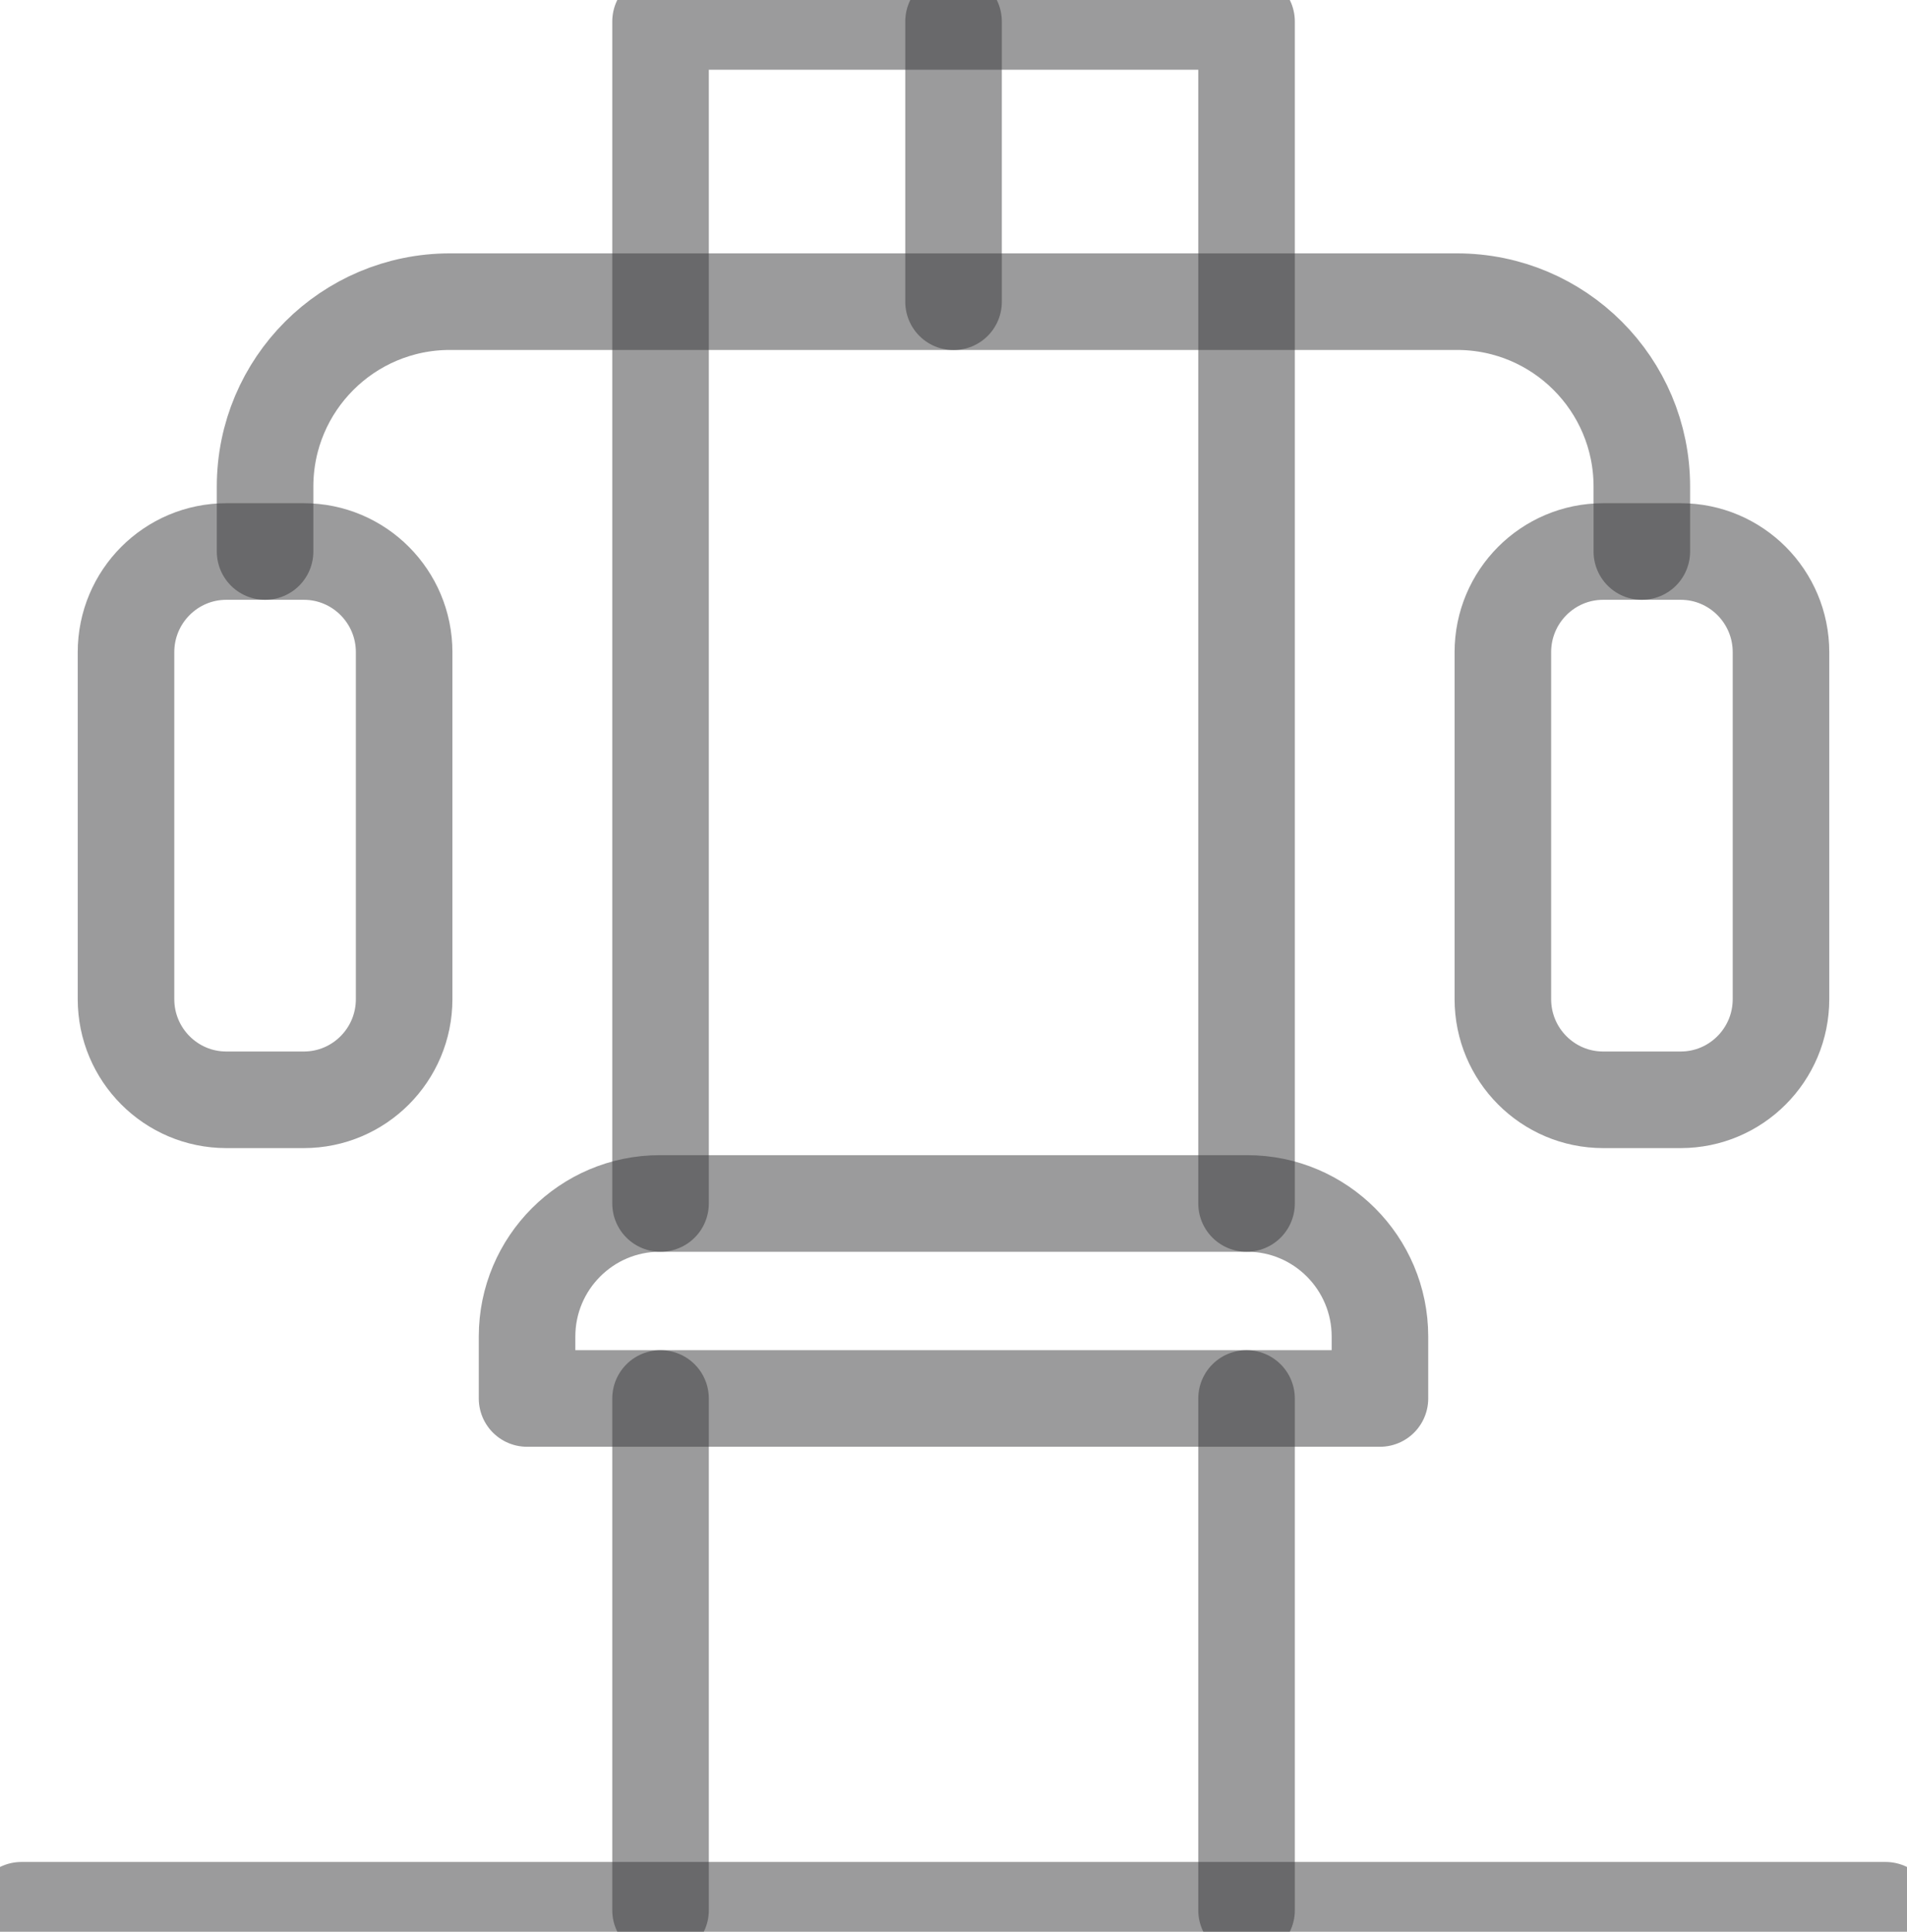
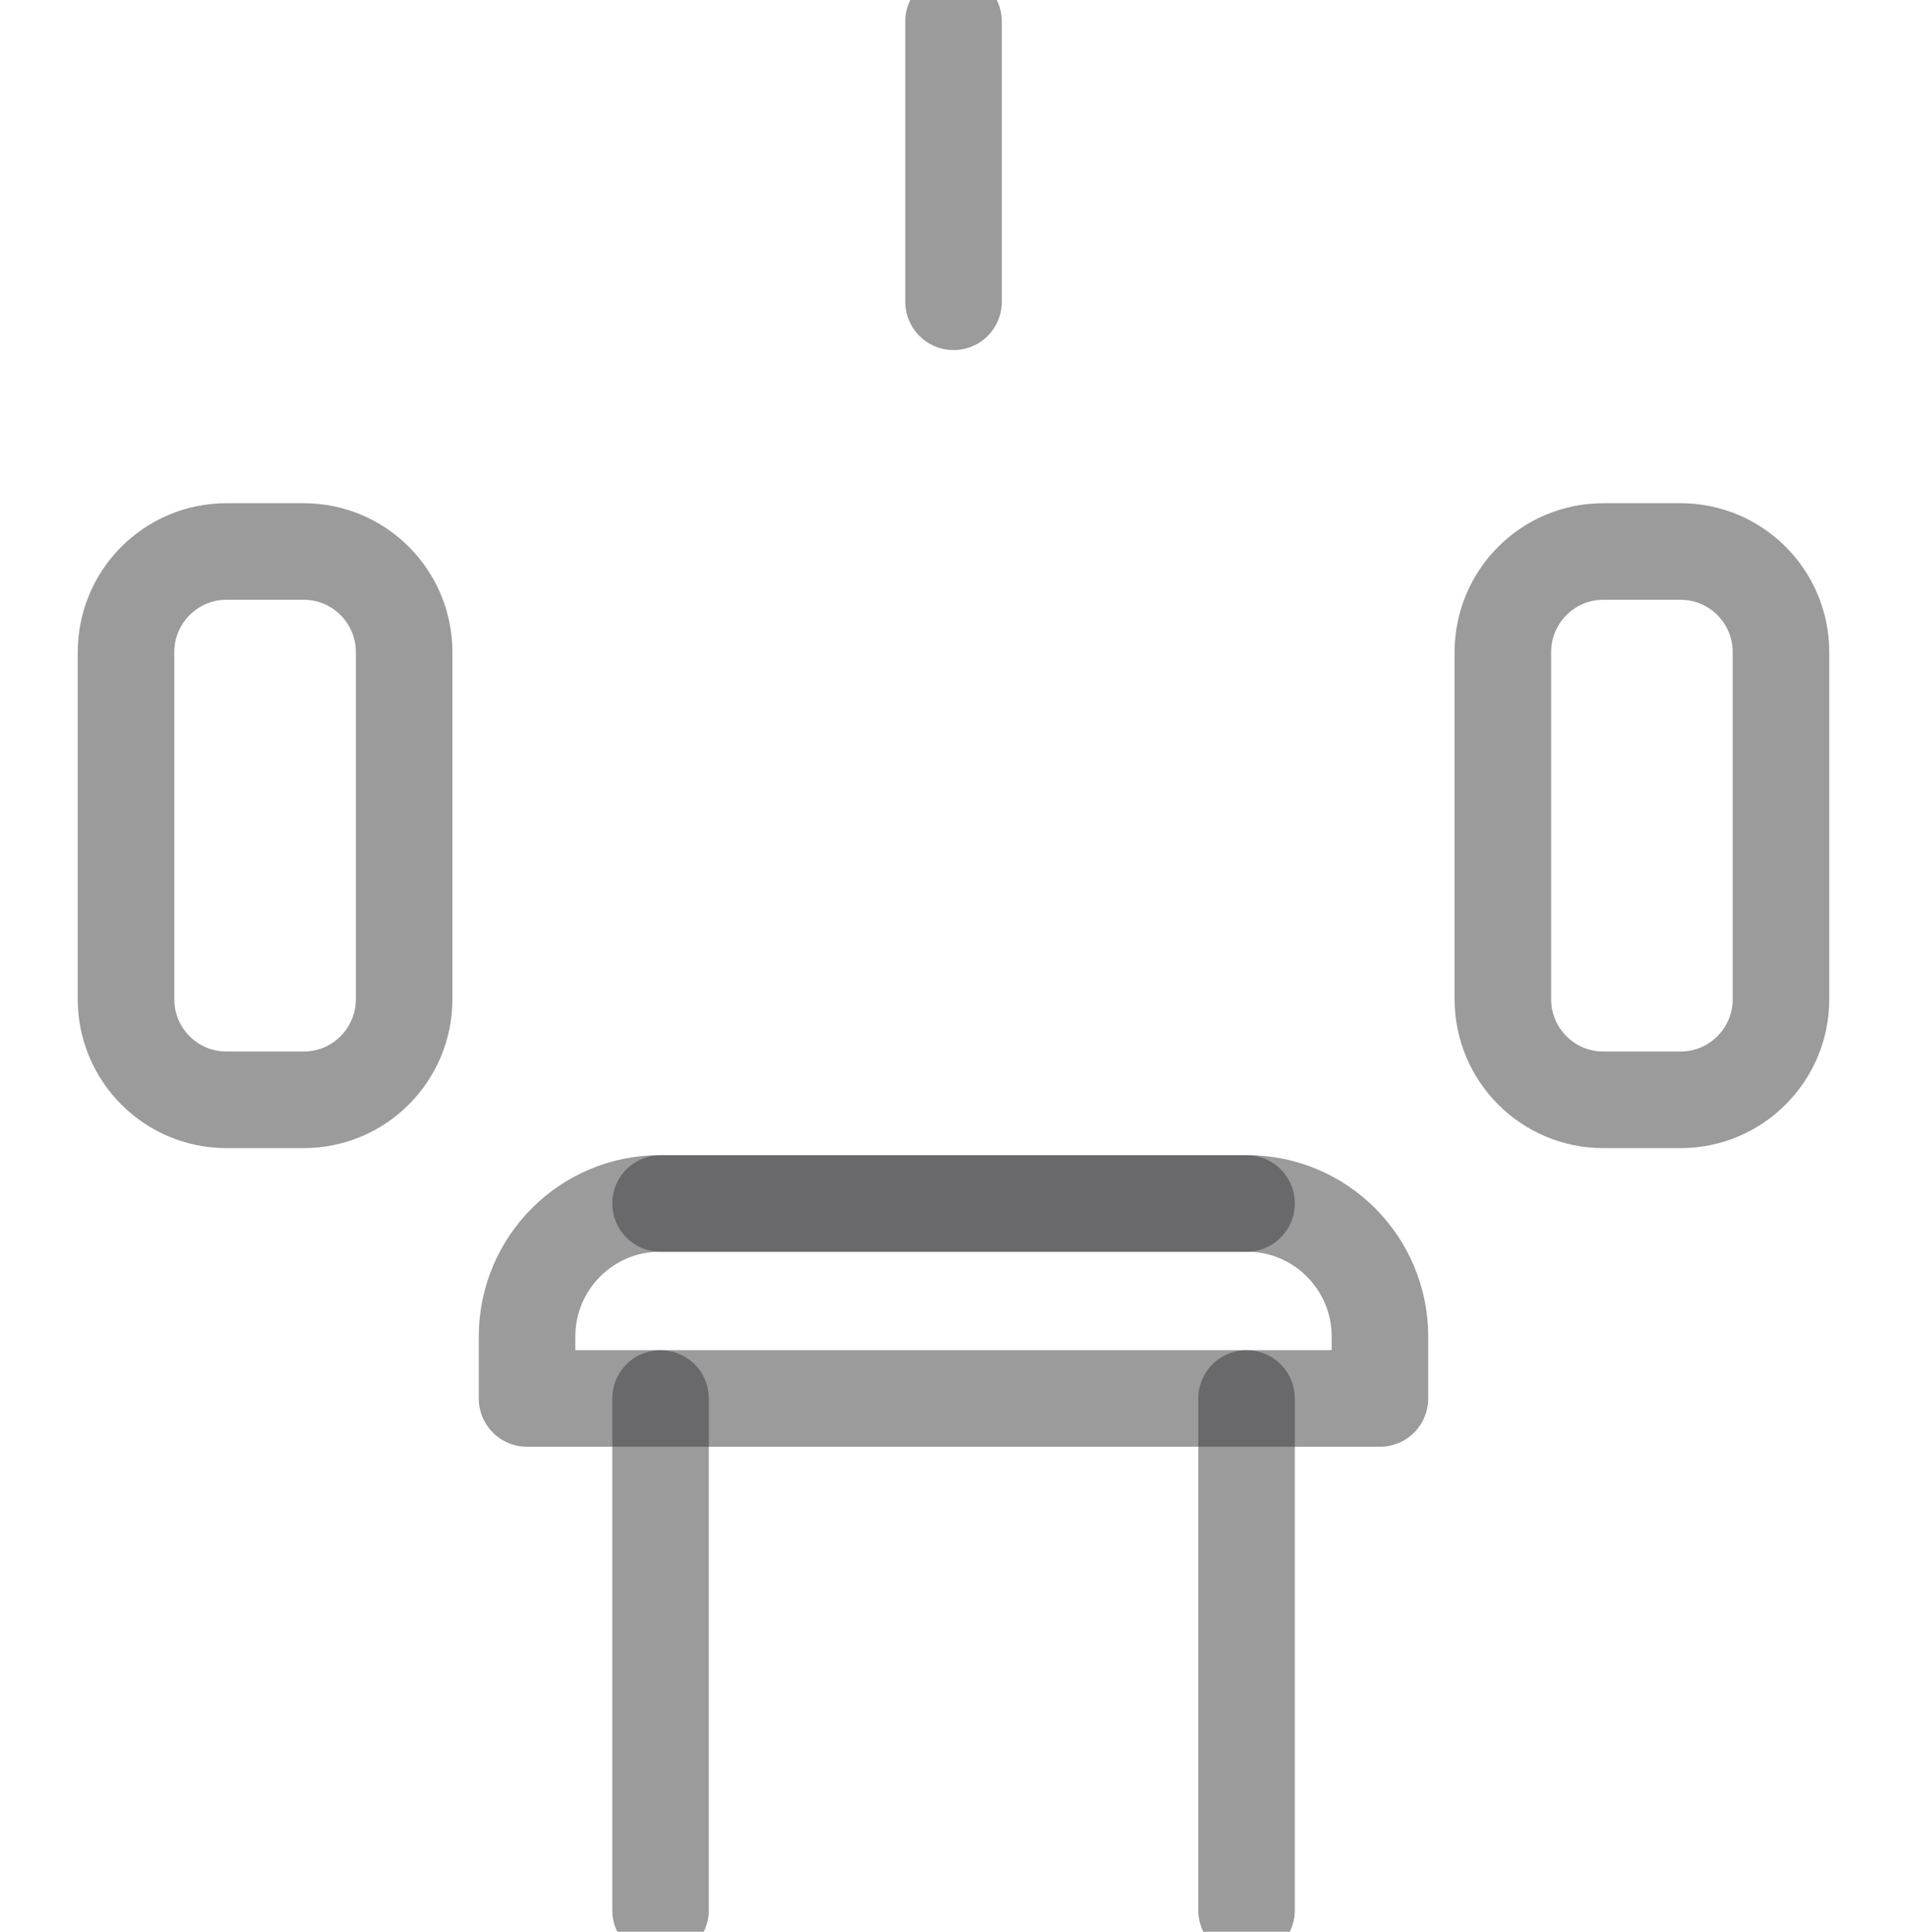
<svg xmlns="http://www.w3.org/2000/svg" width="79" height="80" viewBox="0 0 79 80" fill="none">
  <g clip-path="url(#clip0_113_4123)">
-     <path d="M0.886 79.111H78.114" stroke="#38383B" stroke-opacity="0.5" stroke-width="4" stroke-linecap="round" stroke-linejoin="round" />
-     <path d="M10.981 22.84V20.151C10.981 15.92 14.411 12.493 18.639 12.493H60.357C64.589 12.493 68.015 15.92 68.015 20.151V22.84" stroke="#38383B" stroke-opacity="0.5" stroke-width="4" stroke-linecap="round" stroke-linejoin="round" />
    <path d="M9.377 22.84H12.585C14.881 22.84 16.742 24.707 16.742 27.009V41.378C16.742 43.68 14.881 45.547 12.585 45.547H9.377C7.081 45.547 5.22 43.68 5.22 41.378V27.009C5.22 24.707 7.081 22.84 9.377 22.84Z" stroke="#38383B" stroke-opacity="0.5" stroke-width="4" stroke-linecap="round" stroke-linejoin="round" />
    <path d="M66.415 22.84H69.623C71.918 22.84 73.78 24.707 73.78 27.009V41.378C73.78 43.68 71.918 45.547 69.623 45.547H66.415C64.119 45.547 62.258 43.68 62.258 41.378V27.009C62.258 24.707 64.119 22.84 66.415 22.84Z" stroke="#38383B" stroke-opacity="0.5" stroke-width="4" stroke-linecap="round" stroke-linejoin="round" />
-     <path d="M27.364 49.84V0.889H51.64V49.84" stroke="#38383B" stroke-opacity="0.5" stroke-width="4" stroke-linecap="round" stroke-linejoin="round" />
+     <path d="M27.364 49.84H51.64V49.84" stroke="#38383B" stroke-opacity="0.5" stroke-width="4" stroke-linecap="round" stroke-linejoin="round" />
    <path d="M51.64 79.111V57.916" stroke="#38383B" stroke-opacity="0.5" stroke-width="4" stroke-linecap="round" stroke-linejoin="round" />
    <path d="M27.364 79.111V57.916" stroke="#38383B" stroke-opacity="0.5" stroke-width="4" stroke-linecap="round" stroke-linejoin="round" />
    <path d="M27.329 49.84H51.671C54.702 49.84 57.166 52.311 57.166 55.351V57.916H21.834V55.351C21.834 52.311 24.298 49.84 27.329 49.84Z" stroke="#38383B" stroke-opacity="0.5" stroke-width="4" stroke-linecap="round" stroke-linejoin="round" />
    <path d="M39.502 0.889V12.498" stroke="#38383B" stroke-opacity="0.5" stroke-width="4" stroke-linecap="round" stroke-linejoin="round" />
  </g>
  <defs>
    <clipPath id="clip0_113_4123">
      <rect width="79" height="80" fill="white" />
    </clipPath>
  </defs>
</svg>